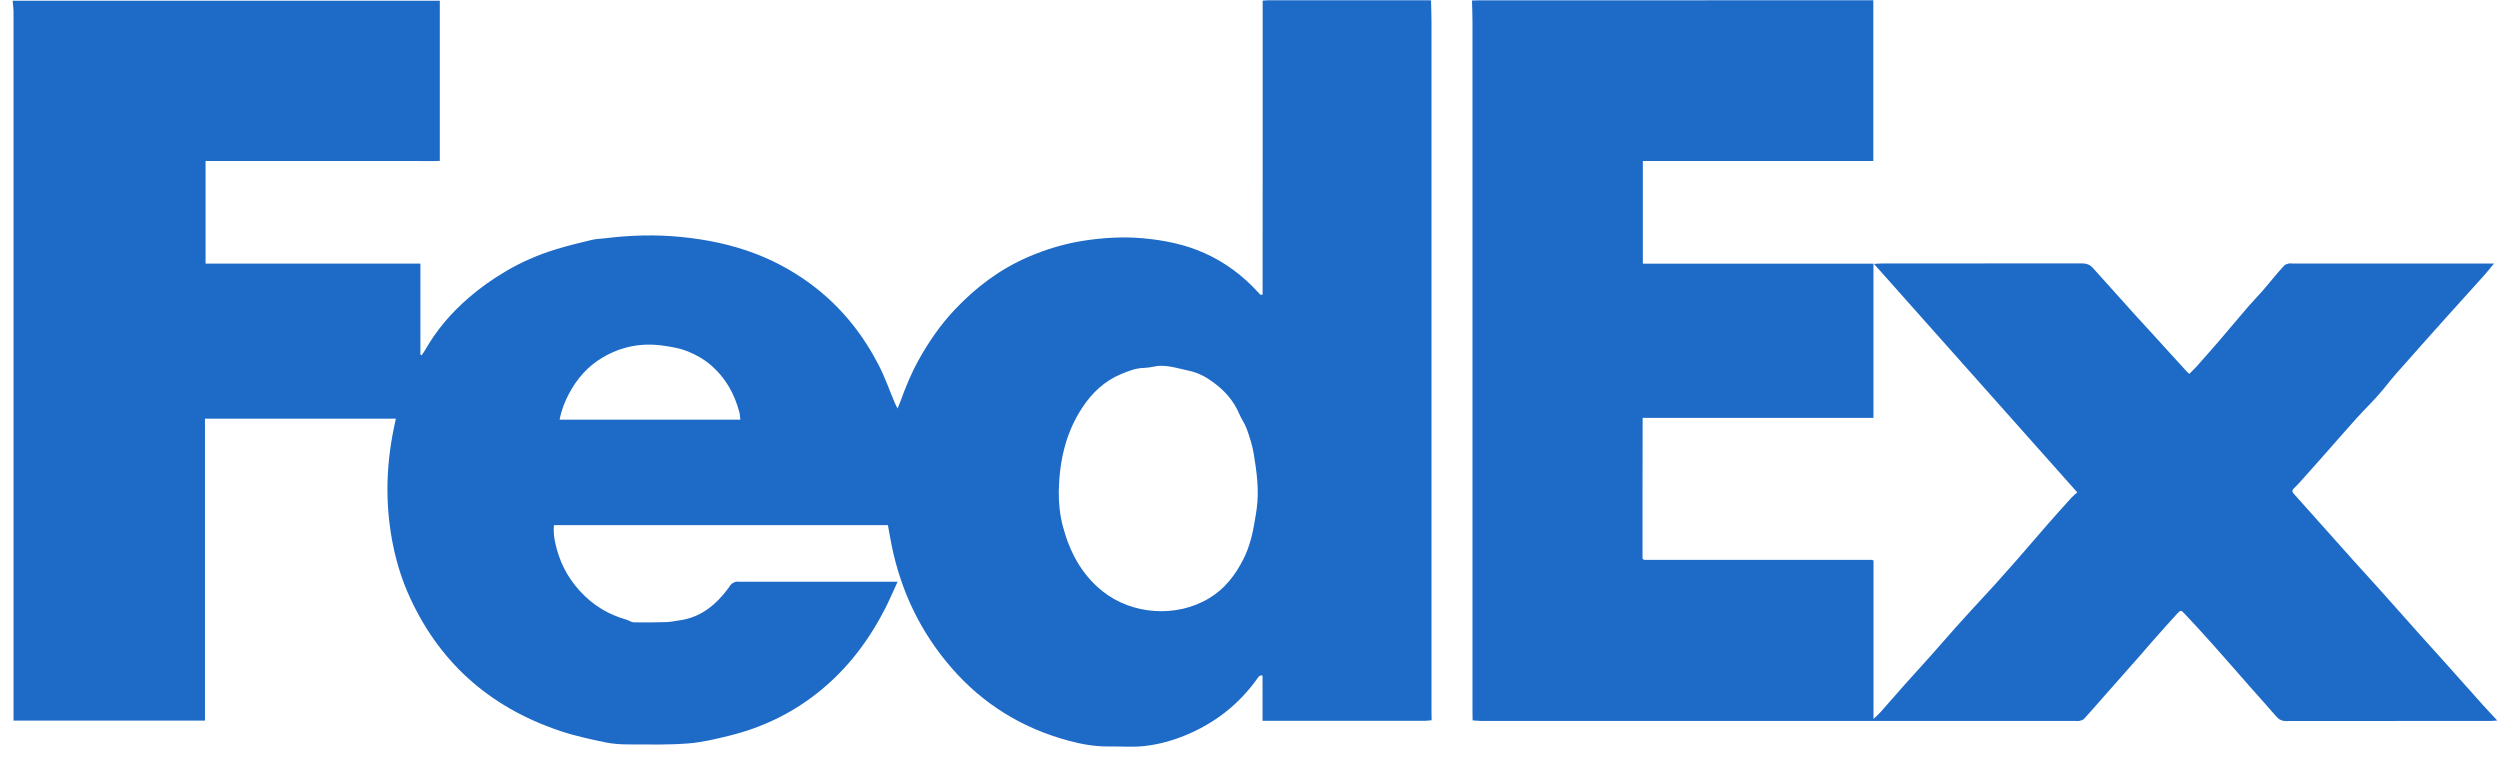
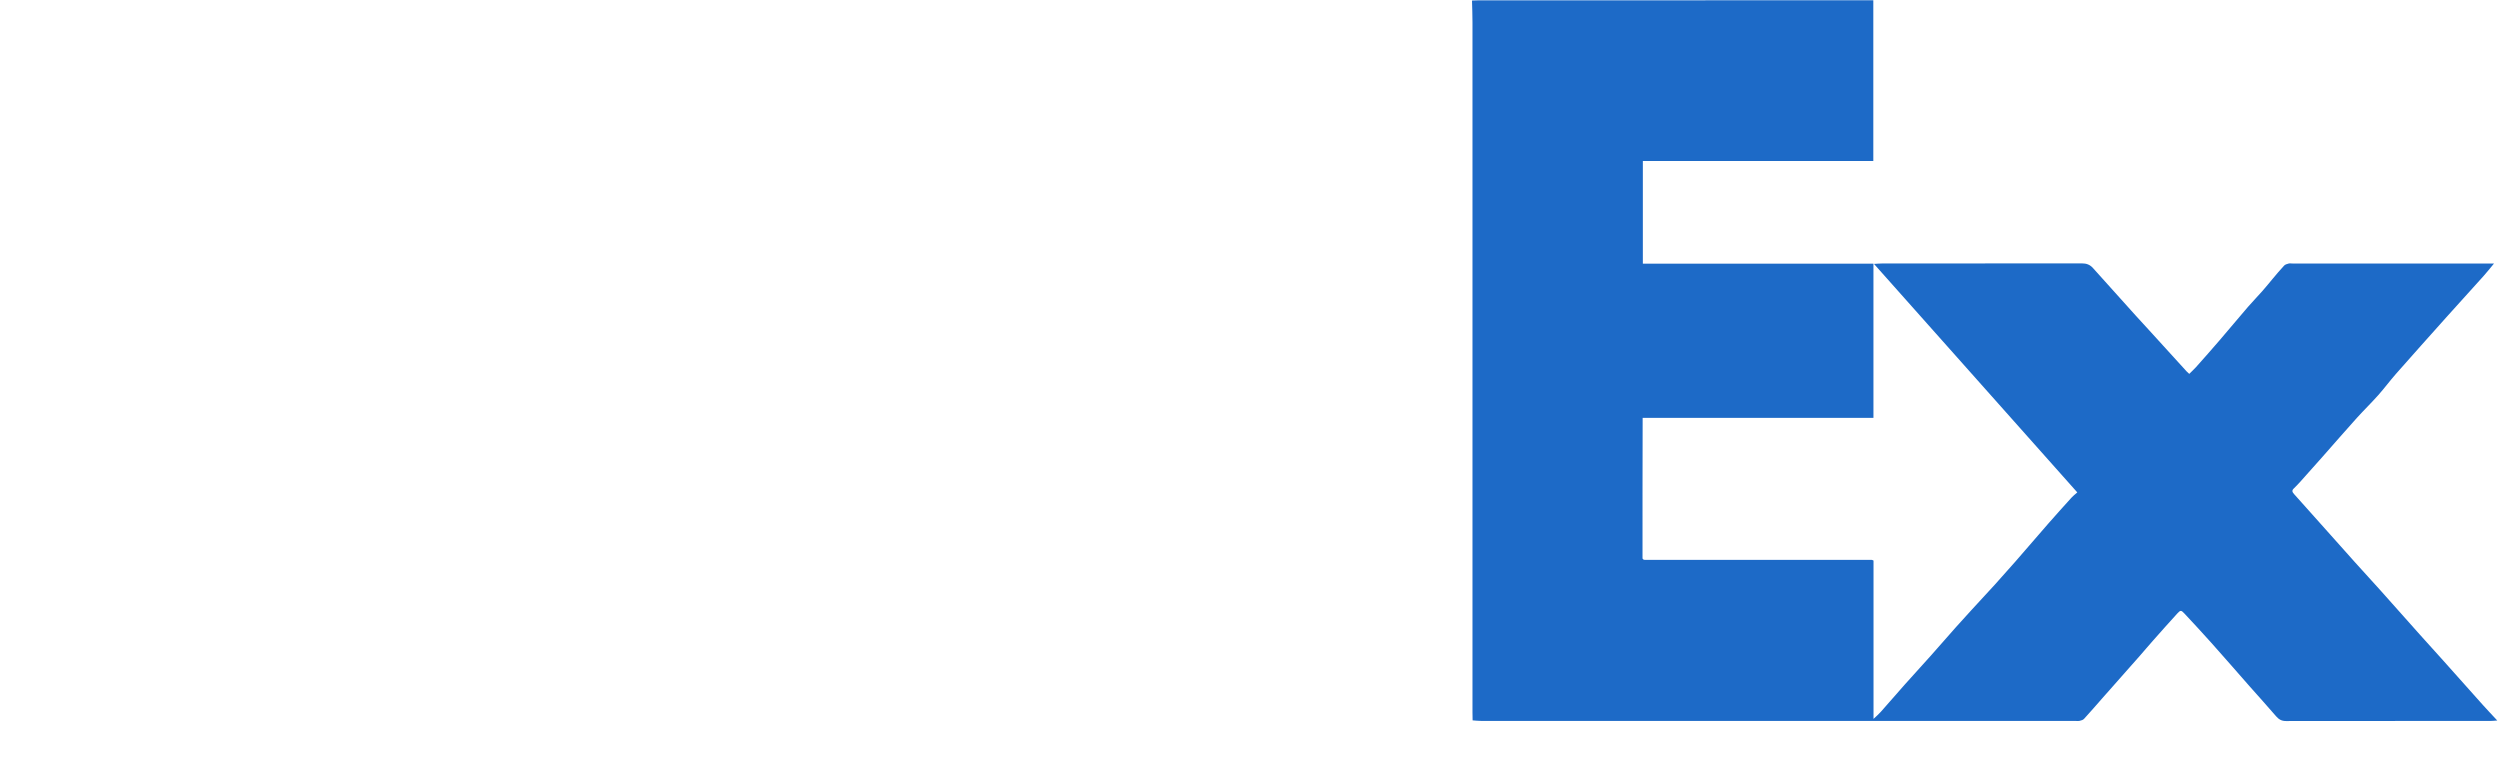
<svg xmlns="http://www.w3.org/2000/svg" width="135" height="41" viewBox="0 0 135 41" fill="none">
-   <path d="M77.298 38.893C77.182 38.904 77.069 38.922 76.954 38.922C74.15 38.922 71.35 38.922 68.547 38.922H68.177V36.486C68.014 36.439 67.971 36.537 67.909 36.623C66.891 38.056 65.555 39.091 63.918 39.744C63.237 40.015 62.527 40.206 61.802 40.285C61.147 40.358 60.48 40.3 59.818 40.307C59.104 40.314 58.401 40.184 57.728 40.004C55.218 39.333 53.088 38.03 51.382 36.064C49.726 34.159 48.669 31.962 48.158 29.498C48.082 29.126 48.02 28.755 47.948 28.358H29.914C29.885 28.661 29.907 28.946 29.968 29.242C30.174 30.266 30.62 31.165 31.33 31.933C32.014 32.676 32.844 33.185 33.818 33.459C33.959 33.499 34.094 33.604 34.235 33.607C34.825 33.618 35.412 33.607 36.002 33.593C36.22 33.586 36.433 33.535 36.651 33.506C37.831 33.355 38.661 32.666 39.338 31.753C39.393 31.677 39.44 31.59 39.505 31.533C39.566 31.479 39.653 31.442 39.733 31.414C39.773 31.399 39.824 31.414 39.871 31.414C42.638 31.414 45.405 31.414 48.172 31.414C48.252 31.414 48.332 31.414 48.47 31.414C48.27 31.847 48.1 32.247 47.908 32.64C46.988 34.506 45.771 36.136 44.127 37.431C42.721 38.539 41.139 39.293 39.404 39.722C38.657 39.907 37.897 40.09 37.133 40.148C36.093 40.228 35.042 40.202 33.999 40.199C33.561 40.199 33.116 40.177 32.688 40.087C31.862 39.914 31.029 39.737 30.232 39.466C26.382 38.171 23.608 35.685 21.996 31.948C21.612 31.053 21.348 30.118 21.17 29.159C20.779 27.026 20.862 24.909 21.337 22.798C21.348 22.744 21.358 22.686 21.377 22.607H11.068V38.914H0.731V38.499C0.731 25.89 0.731 13.281 0.731 0.671C0.731 0.469 0.702 0.264 0.684 0.04H23.749V8.688C23.3 8.706 22.84 8.691 22.38 8.695C21.902 8.695 21.427 8.695 20.949 8.695H12.506C12.042 8.695 11.582 8.695 11.101 8.695V14.233H22.702V19.154C22.724 19.165 22.749 19.176 22.771 19.183C22.84 19.075 22.919 18.974 22.981 18.862C23.593 17.794 24.383 16.878 25.317 16.073C25.926 15.546 26.574 15.088 27.266 14.677C28.135 14.157 29.059 13.757 30.026 13.461C30.671 13.263 31.326 13.107 31.982 12.949C32.192 12.898 32.413 12.898 32.63 12.873C34.003 12.7 35.379 12.656 36.763 12.794C38.15 12.931 39.505 13.205 40.809 13.706C42.019 14.172 43.134 14.81 44.148 15.622C45.557 16.751 46.644 18.144 47.463 19.742C47.796 20.392 48.035 21.088 48.321 21.763C48.354 21.838 48.394 21.907 48.466 22.058C48.538 21.885 48.578 21.799 48.611 21.709C48.89 20.933 49.201 20.172 49.6 19.45C50.147 18.465 50.784 17.538 51.563 16.715C52.689 15.521 53.982 14.547 55.496 13.887C56.478 13.461 57.492 13.154 58.557 12.992C59.604 12.833 60.651 12.772 61.705 12.866C62.853 12.967 63.976 13.191 65.033 13.663C66.156 14.165 67.12 14.886 67.945 15.792C67.982 15.831 68.018 15.878 68.061 15.914C68.076 15.925 68.105 15.914 68.181 15.914C68.188 10.622 68.181 5.336 68.184 0.033C68.293 0.025 68.373 0.015 68.453 0.015C71.361 0.015 74.266 0.015 77.174 0.015C77.207 0.015 77.243 0.022 77.276 0.022C77.283 0.415 77.301 0.808 77.301 1.202C77.301 13.616 77.301 26.031 77.301 38.445C77.301 38.597 77.305 38.745 77.308 38.896L77.298 38.893ZM57.173 26.54C57.17 27.174 57.231 27.806 57.394 28.419C57.76 29.797 58.394 31.013 59.535 31.926C61.14 33.207 63.537 33.365 65.294 32.305C66.134 31.8 66.703 31.06 67.138 30.205C67.471 29.552 67.638 28.849 67.757 28.134C67.793 27.914 67.833 27.694 67.862 27.47C68 26.467 67.862 25.471 67.699 24.487C67.623 24.036 67.478 23.588 67.322 23.155C67.221 22.87 67.029 22.618 66.913 22.336C66.616 21.636 66.127 21.092 65.522 20.648C65.135 20.363 64.718 20.132 64.233 20.027C63.722 19.916 63.219 19.757 62.69 19.753C62.396 19.753 62.103 19.861 61.81 19.865C61.35 19.869 60.937 20.035 60.531 20.204C59.636 20.576 58.963 21.221 58.434 22.026C57.532 23.397 57.206 24.93 57.173 26.54ZM30.211 22.661H39.979C39.961 22.52 39.961 22.394 39.929 22.275C39.798 21.77 39.606 21.286 39.335 20.839C39.088 20.428 38.784 20.067 38.426 19.75C38.045 19.414 37.611 19.169 37.147 18.977C36.748 18.815 36.332 18.743 35.905 18.678C34.698 18.49 33.583 18.689 32.54 19.306C31.739 19.778 31.149 20.453 30.721 21.268C30.493 21.698 30.316 22.145 30.218 22.661H30.211Z" fill="#1D6AC7" />
  <path d="M79.521 38.904C79.521 38.752 79.514 38.604 79.514 38.453C79.514 26.038 79.514 13.623 79.514 1.209C79.514 0.816 79.499 0.422 79.488 0.029C79.604 0.025 79.72 0.018 79.836 0.018C86.812 0.015 93.788 0.015 100.764 0.015H101.159V8.695C100.341 8.695 99.522 8.695 98.7 8.695C97.863 8.695 97.026 8.695 96.19 8.695H88.714V14.237H101.166V22.564H88.703C88.688 25.122 88.703 27.651 88.696 30.162C88.717 30.187 88.725 30.194 88.732 30.201C88.739 30.209 88.75 30.22 88.757 30.223C88.779 30.23 88.804 30.23 88.826 30.234C88.837 30.234 88.848 30.234 88.862 30.234C88.884 30.234 88.909 30.234 88.931 30.234C92.966 30.234 97.001 30.234 101.036 30.234C101.047 30.234 101.058 30.234 101.072 30.234C101.083 30.234 101.094 30.234 101.105 30.241C101.116 30.241 101.127 30.252 101.17 30.27V38.821C101.34 38.658 101.46 38.557 101.561 38.442C101.996 37.951 102.423 37.453 102.858 36.966C103.332 36.432 103.818 35.905 104.292 35.375C104.734 34.877 105.172 34.372 105.614 33.874C105.89 33.564 106.168 33.257 106.451 32.951C106.878 32.485 107.309 32.023 107.733 31.558C108.103 31.15 108.468 30.739 108.831 30.324C109.421 29.649 110.001 28.968 110.591 28.293C111.008 27.817 111.431 27.348 111.859 26.875C111.949 26.774 112.058 26.691 112.174 26.59C108.523 22.484 104.883 18.393 101.195 14.251C101.384 14.24 101.492 14.229 101.605 14.229C105.209 14.229 108.813 14.229 112.417 14.222C112.67 14.222 112.858 14.291 113.025 14.479C113.789 15.33 114.554 16.181 115.321 17.033C115.568 17.307 115.821 17.578 116.071 17.852C116.741 18.588 117.411 19.324 118.081 20.06C118.114 20.092 118.15 20.121 118.219 20.19C118.339 20.071 118.465 19.955 118.578 19.832C119.005 19.353 119.432 18.873 119.849 18.386C120.367 17.787 120.87 17.174 121.388 16.575C121.646 16.279 121.921 15.997 122.178 15.705C122.366 15.492 122.544 15.269 122.729 15.049C122.931 14.81 123.127 14.572 123.341 14.345C123.395 14.284 123.496 14.255 123.58 14.233C123.645 14.215 123.717 14.229 123.79 14.229C127.278 14.229 130.766 14.229 134.254 14.229C134.366 14.229 134.482 14.229 134.678 14.229C134.46 14.489 134.297 14.702 134.116 14.901C133.454 15.64 132.783 16.373 132.121 17.112C131.204 18.137 130.288 19.161 129.379 20.193C129.053 20.565 128.759 20.962 128.43 21.333C128.053 21.756 127.647 22.152 127.267 22.571C126.64 23.267 126.028 23.974 125.409 24.674C125.01 25.125 124.608 25.573 124.21 26.02C124.098 26.143 123.982 26.265 123.862 26.381C123.746 26.489 123.786 26.576 123.877 26.677C124.243 27.081 124.601 27.488 124.963 27.892C125.702 28.722 126.441 29.548 127.18 30.375C127.629 30.872 128.086 31.367 128.531 31.865C129.241 32.658 129.944 33.456 130.654 34.249C131.077 34.722 131.508 35.191 131.932 35.667C132.649 36.468 133.363 37.273 134.08 38.074C134.319 38.341 134.565 38.597 134.852 38.907C134.703 38.918 134.62 38.929 134.533 38.929C130.835 38.929 127.137 38.929 123.442 38.936C123.207 38.936 123.058 38.849 122.913 38.683C122.439 38.135 121.953 37.594 121.472 37.053C120.787 36.273 120.106 35.49 119.414 34.715C118.94 34.181 118.451 33.661 117.966 33.138C117.784 32.943 117.748 32.94 117.578 33.124C117.132 33.611 116.698 34.102 116.26 34.596C116.02 34.863 115.792 35.141 115.557 35.407C114.869 36.187 114.18 36.966 113.492 37.742C113.177 38.099 112.866 38.463 112.543 38.813C112.489 38.875 112.391 38.907 112.304 38.925C112.214 38.943 112.12 38.929 112.025 38.929C108.595 38.929 105.165 38.929 101.735 38.929C94.48 38.929 87.225 38.929 79.97 38.929C79.822 38.929 79.669 38.911 79.521 38.9V38.904Z" fill="#1D6AC7" />
</svg>